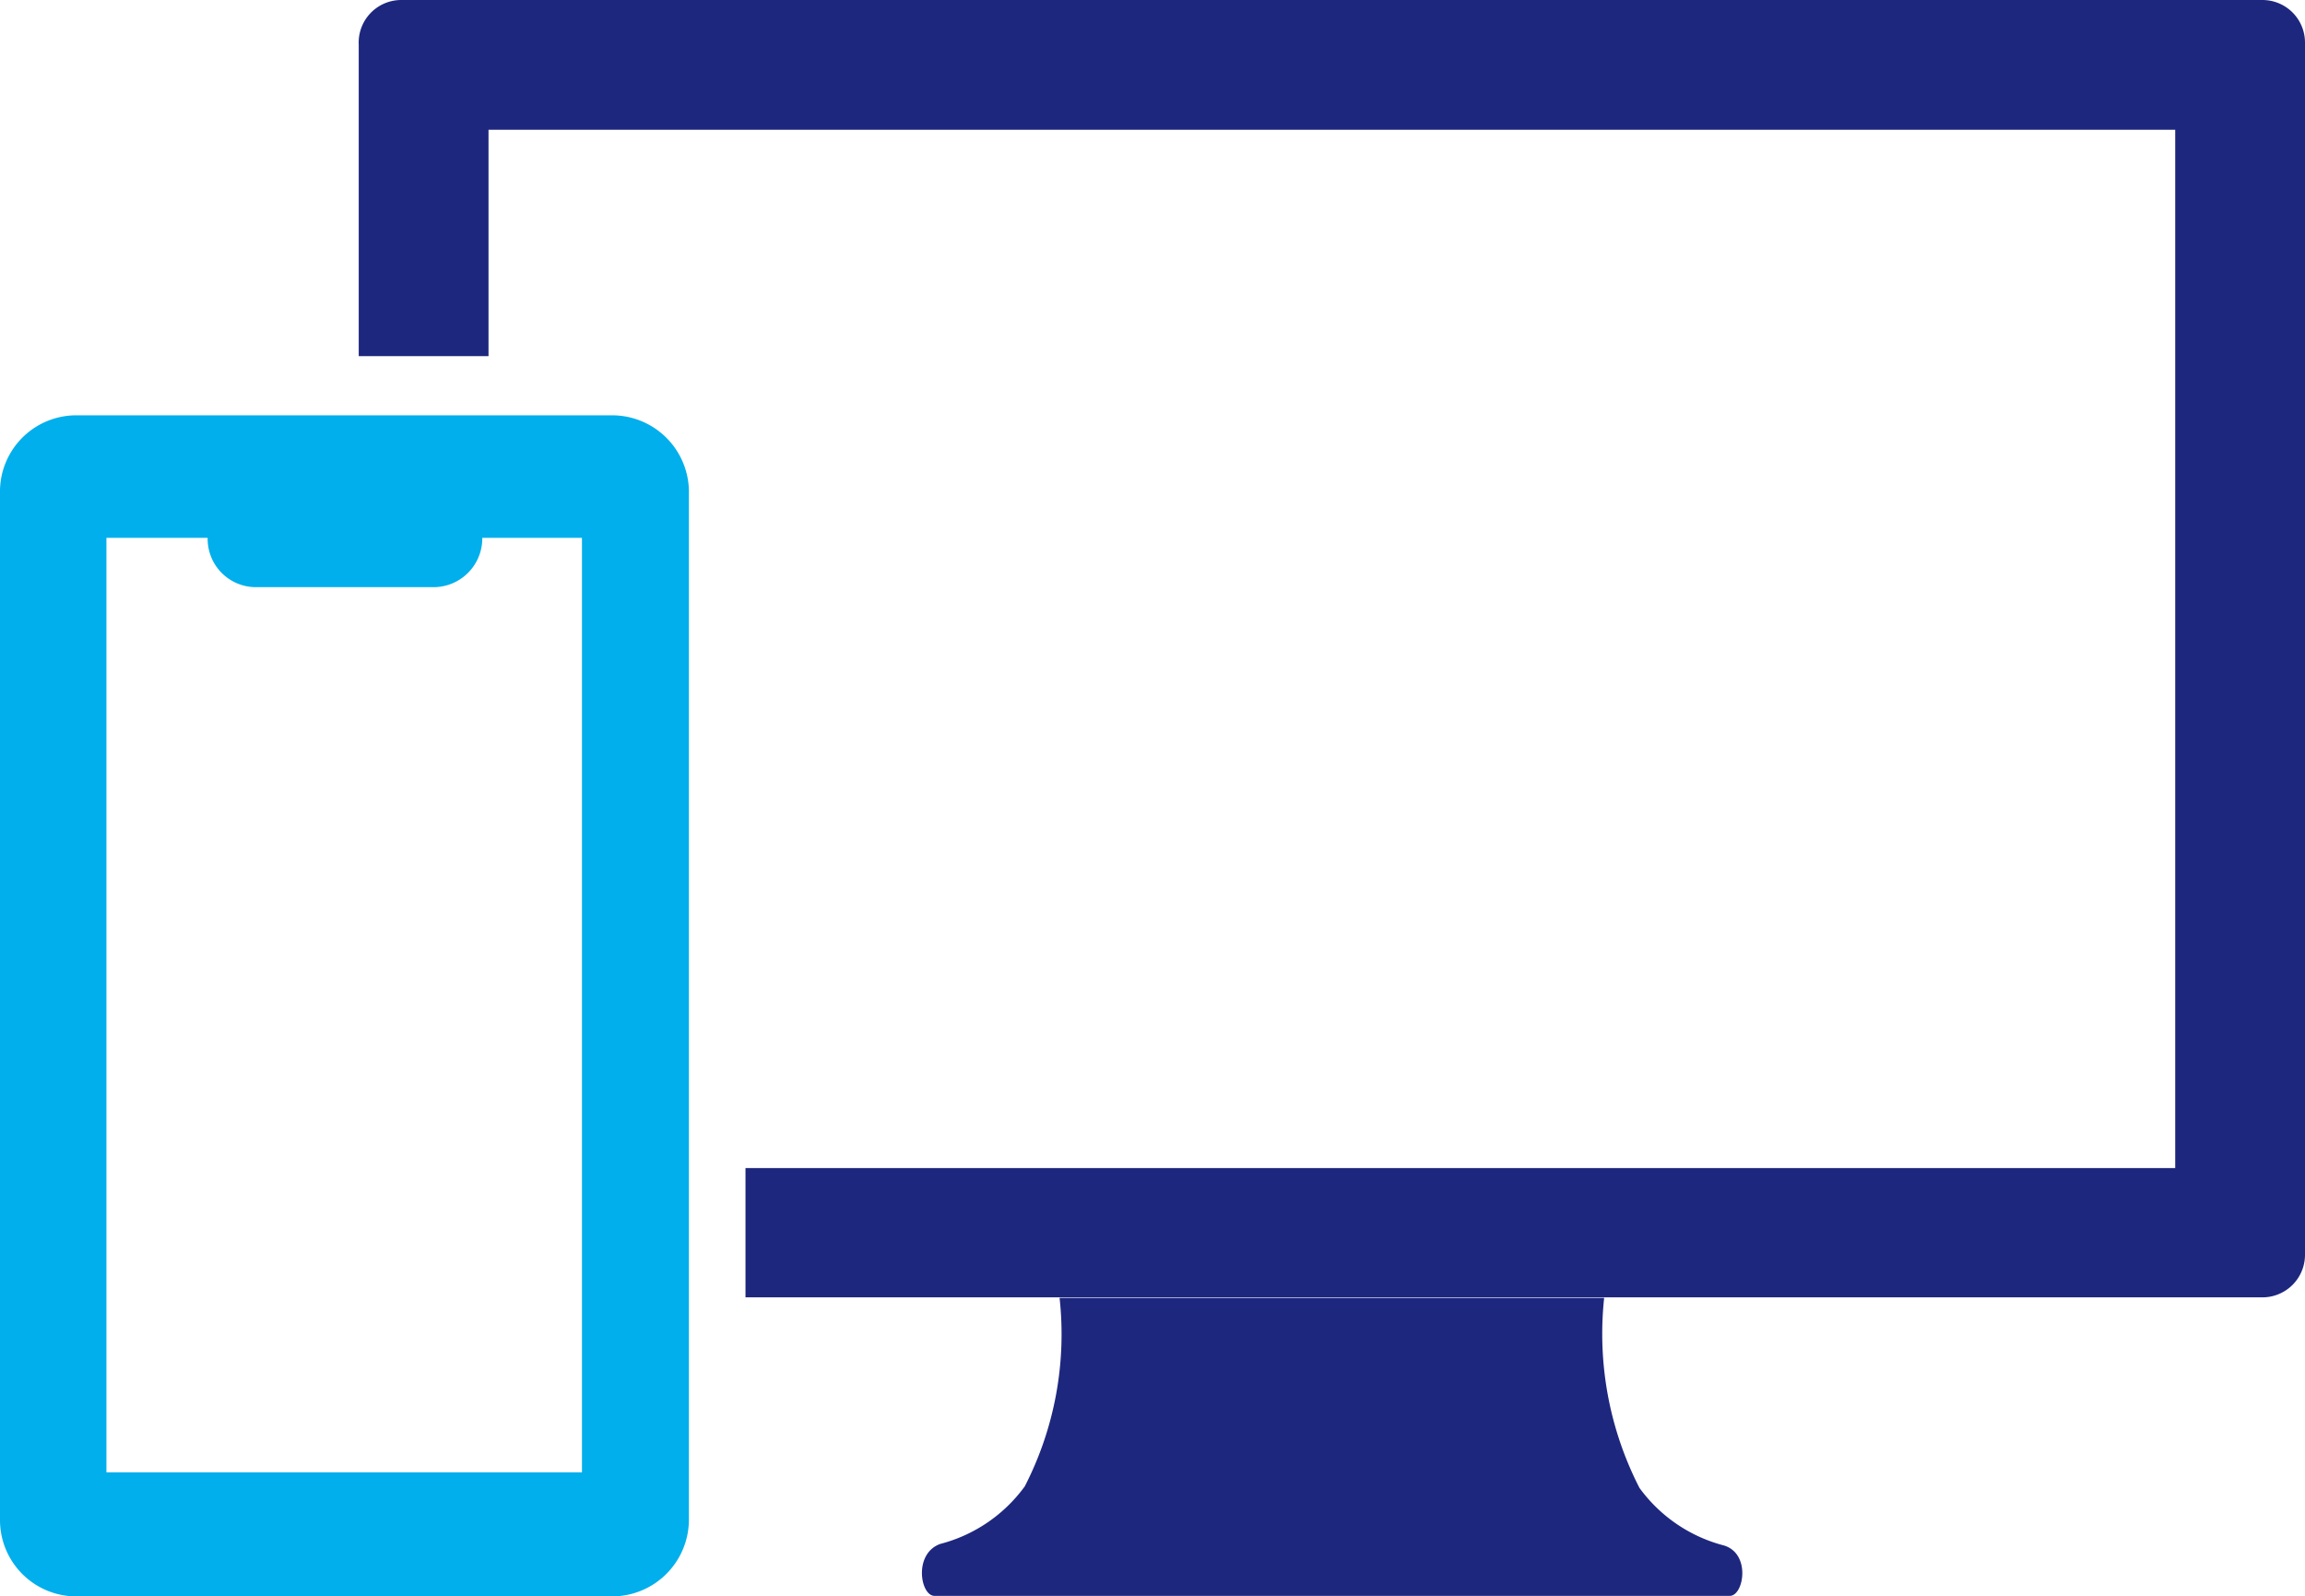
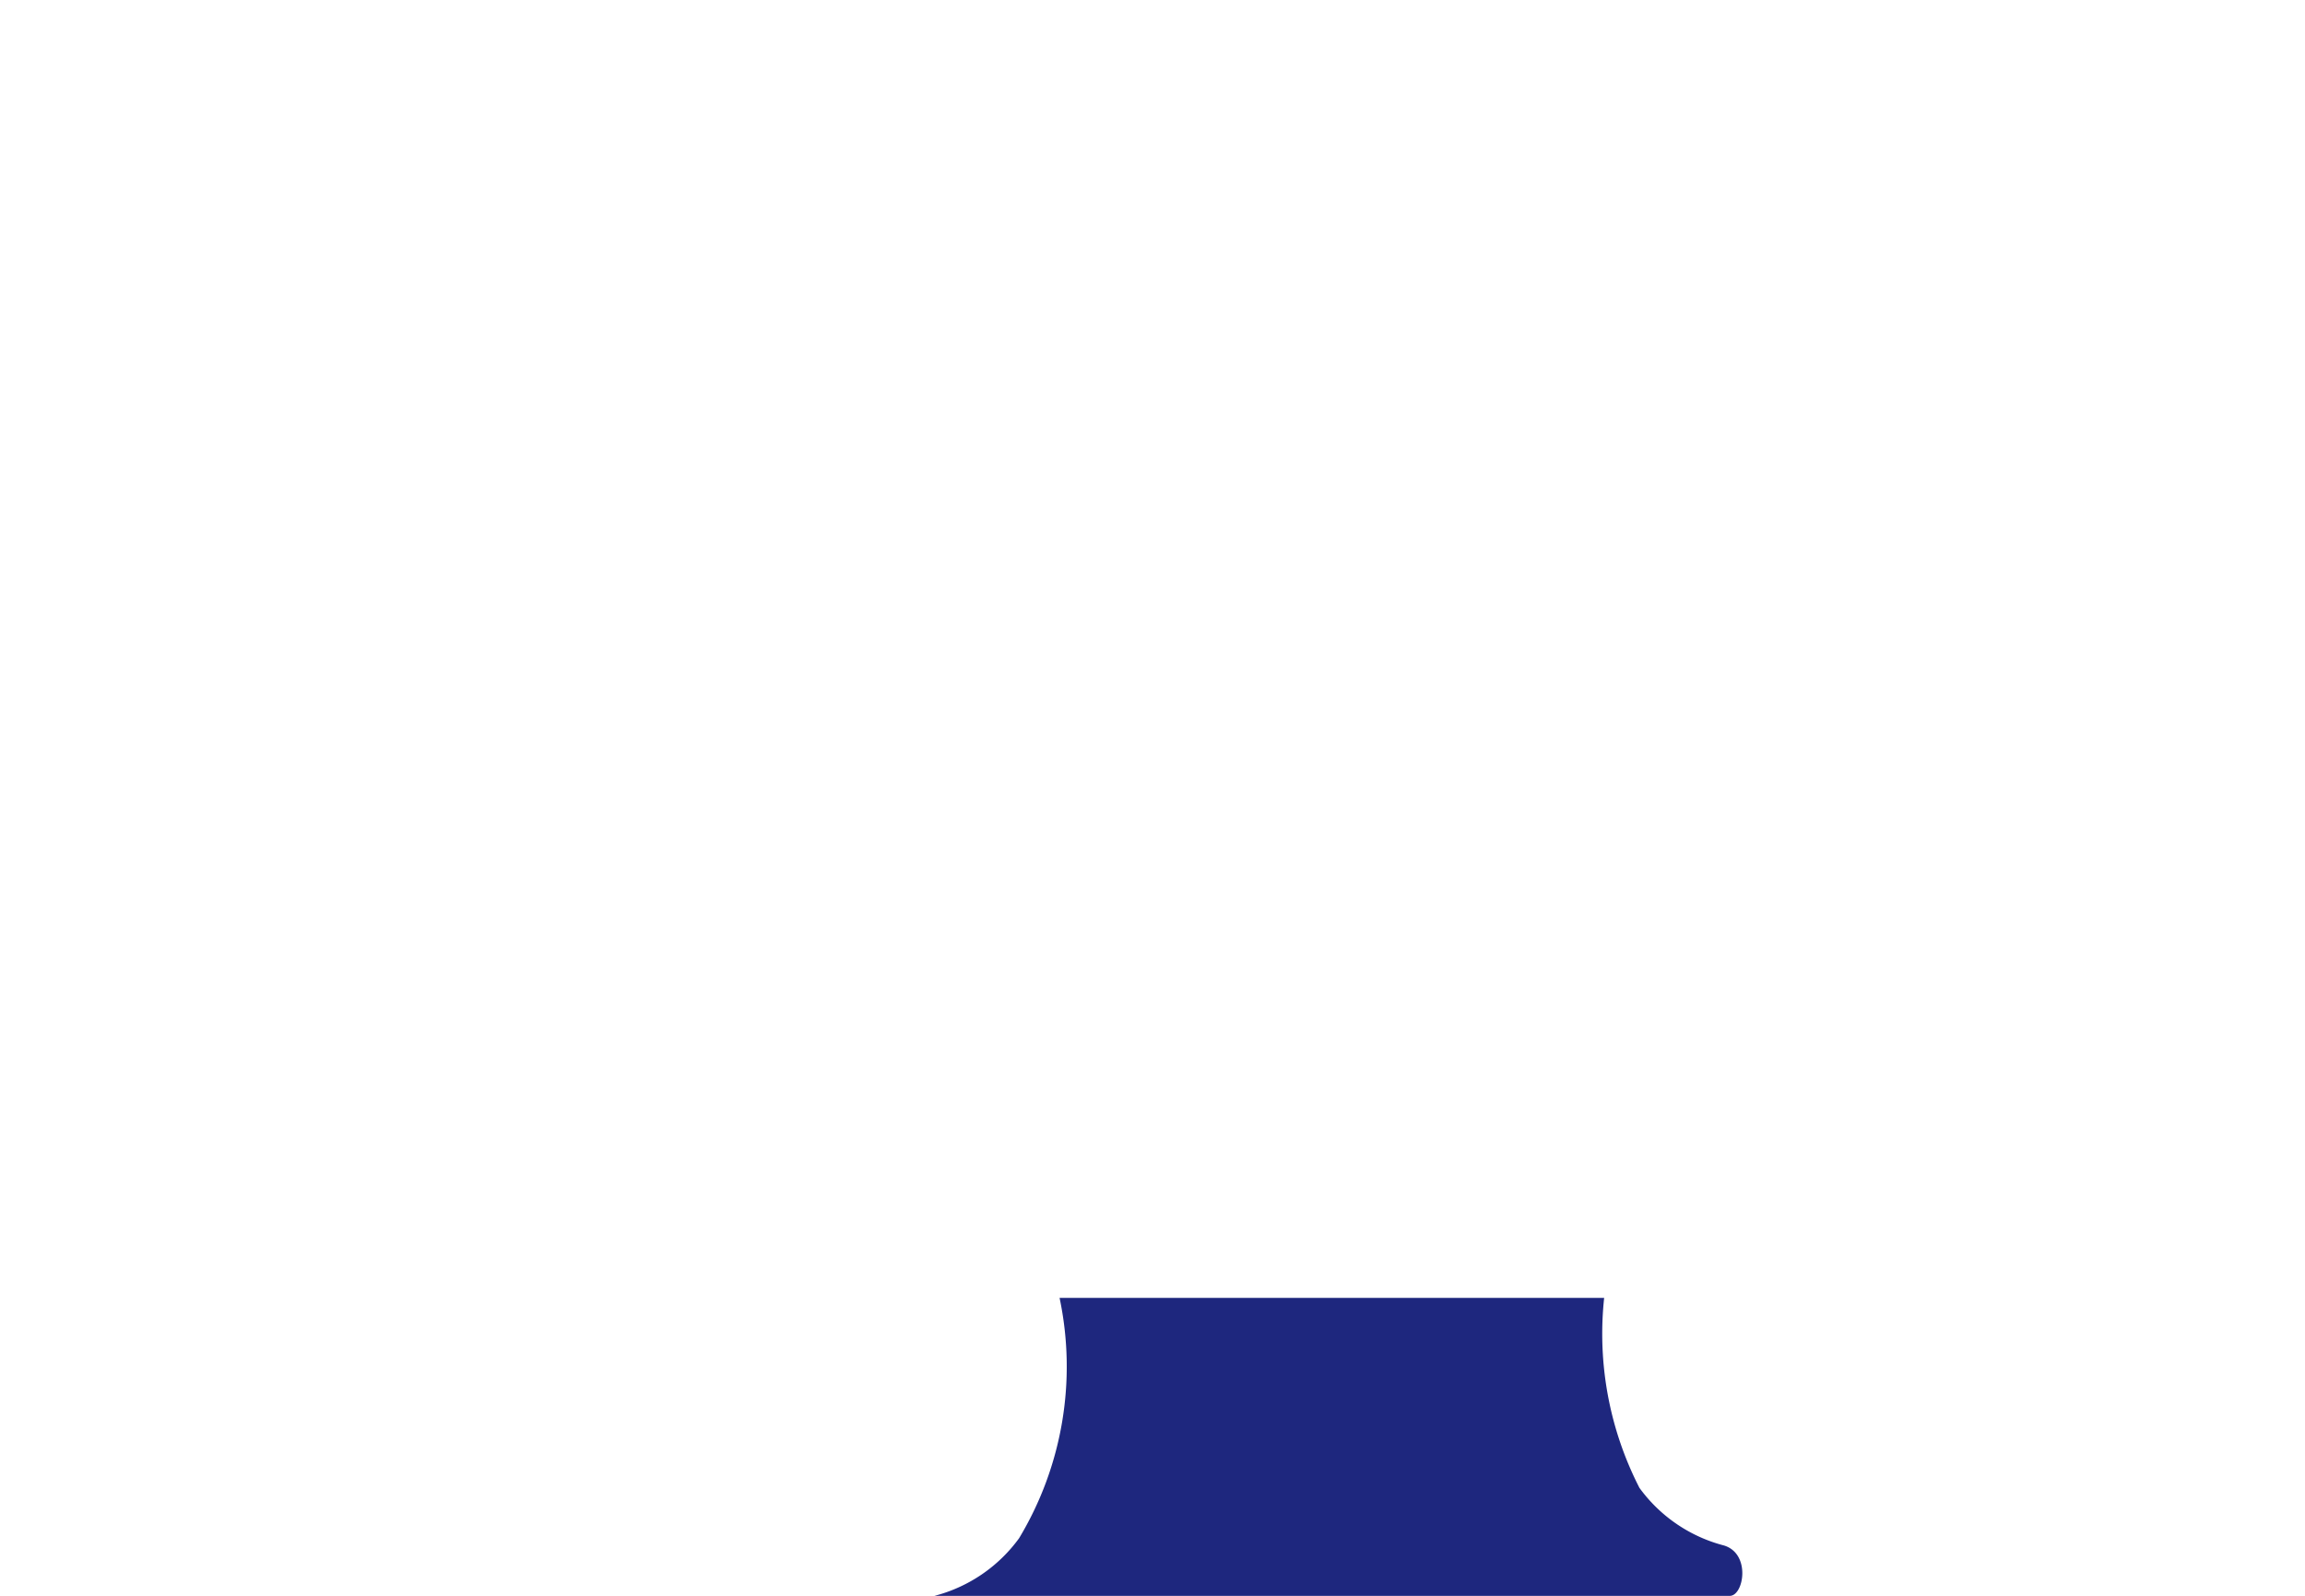
<svg xmlns="http://www.w3.org/2000/svg" viewBox="0 0 44.4 30.75">
  <defs>
    <style>.cls-1{fill:#00afec;}.cls-2{fill:#1e277e;}</style>
  </defs>
  <g id="レイヤー_2" data-name="レイヤー 2">
    <g id="固定デザイン">
-       <path class="cls-1" d="M11.79,8H1.48A1.47,1.47,0,0,0,0,9.44V29.28a1.47,1.47,0,0,0,1.48,1.47H11.79a1.48,1.48,0,0,0,1.48-1.47V9.44A1.48,1.48,0,0,0,11.79,8Zm-.58,2.36v18H2.05v-18H4a.93.93,0,0,0,.92.95H8.37a.94.94,0,0,0,.92-.95Z" />
-       <path class="cls-2" d="M33.32,30.74H18c-.27,0-.41-.81.11-1a2.92,2.92,0,0,0,1.63-1.11A6.41,6.41,0,0,0,20.41,25H30.9a6.5,6.5,0,0,0,.68,3.66,2.92,2.92,0,0,0,1.63,1.11C33.73,29.93,33.59,30.74,33.32,30.74Z" />
-       <path class="cls-2" d="M44.4.82V24.17a.82.82,0,0,1-.82.82H14.36V22.5H41.9V2.5H9.41V6.86H6.91v-6A.82.82,0,0,1,7.73,0H43.58A.82.82,0,0,1,44.4.82Z" />
+       <path class="cls-2" d="M33.32,30.74H18a2.92,2.92,0,0,0,1.63-1.11A6.41,6.41,0,0,0,20.41,25H30.9a6.5,6.5,0,0,0,.68,3.66,2.92,2.92,0,0,0,1.63,1.11C33.73,29.93,33.59,30.74,33.32,30.74Z" />
    </g>
  </g>
</svg>